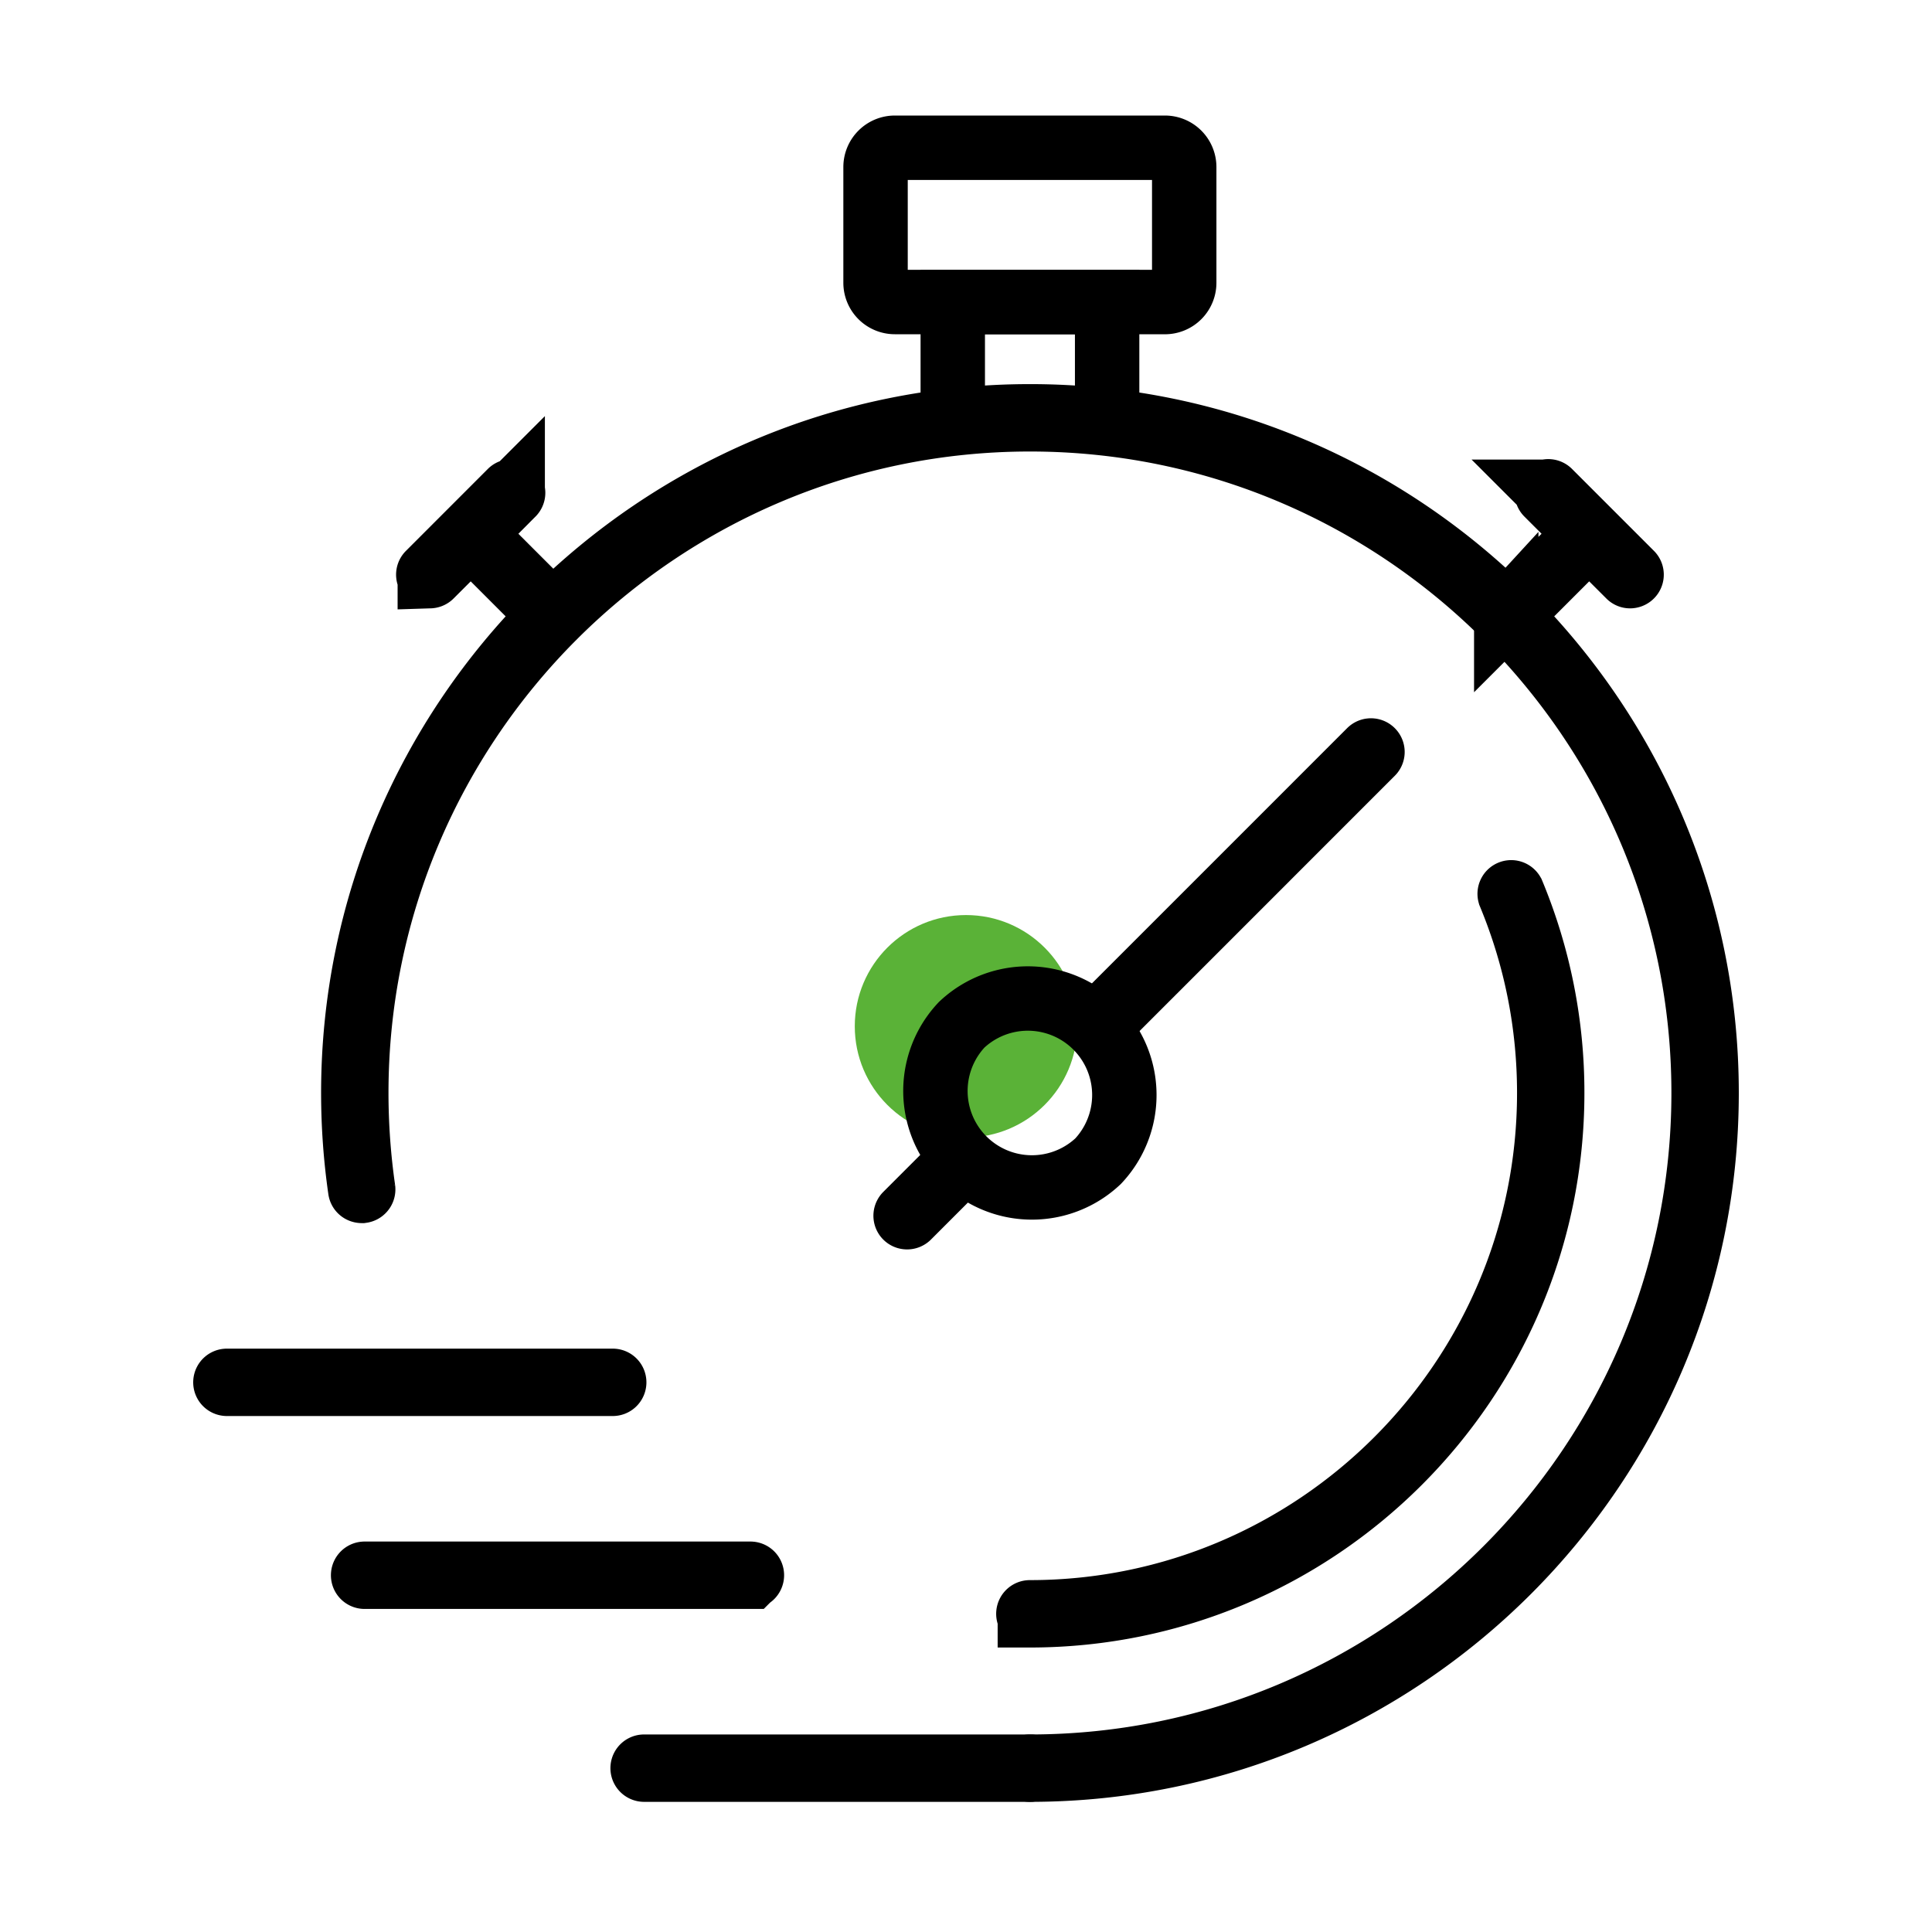
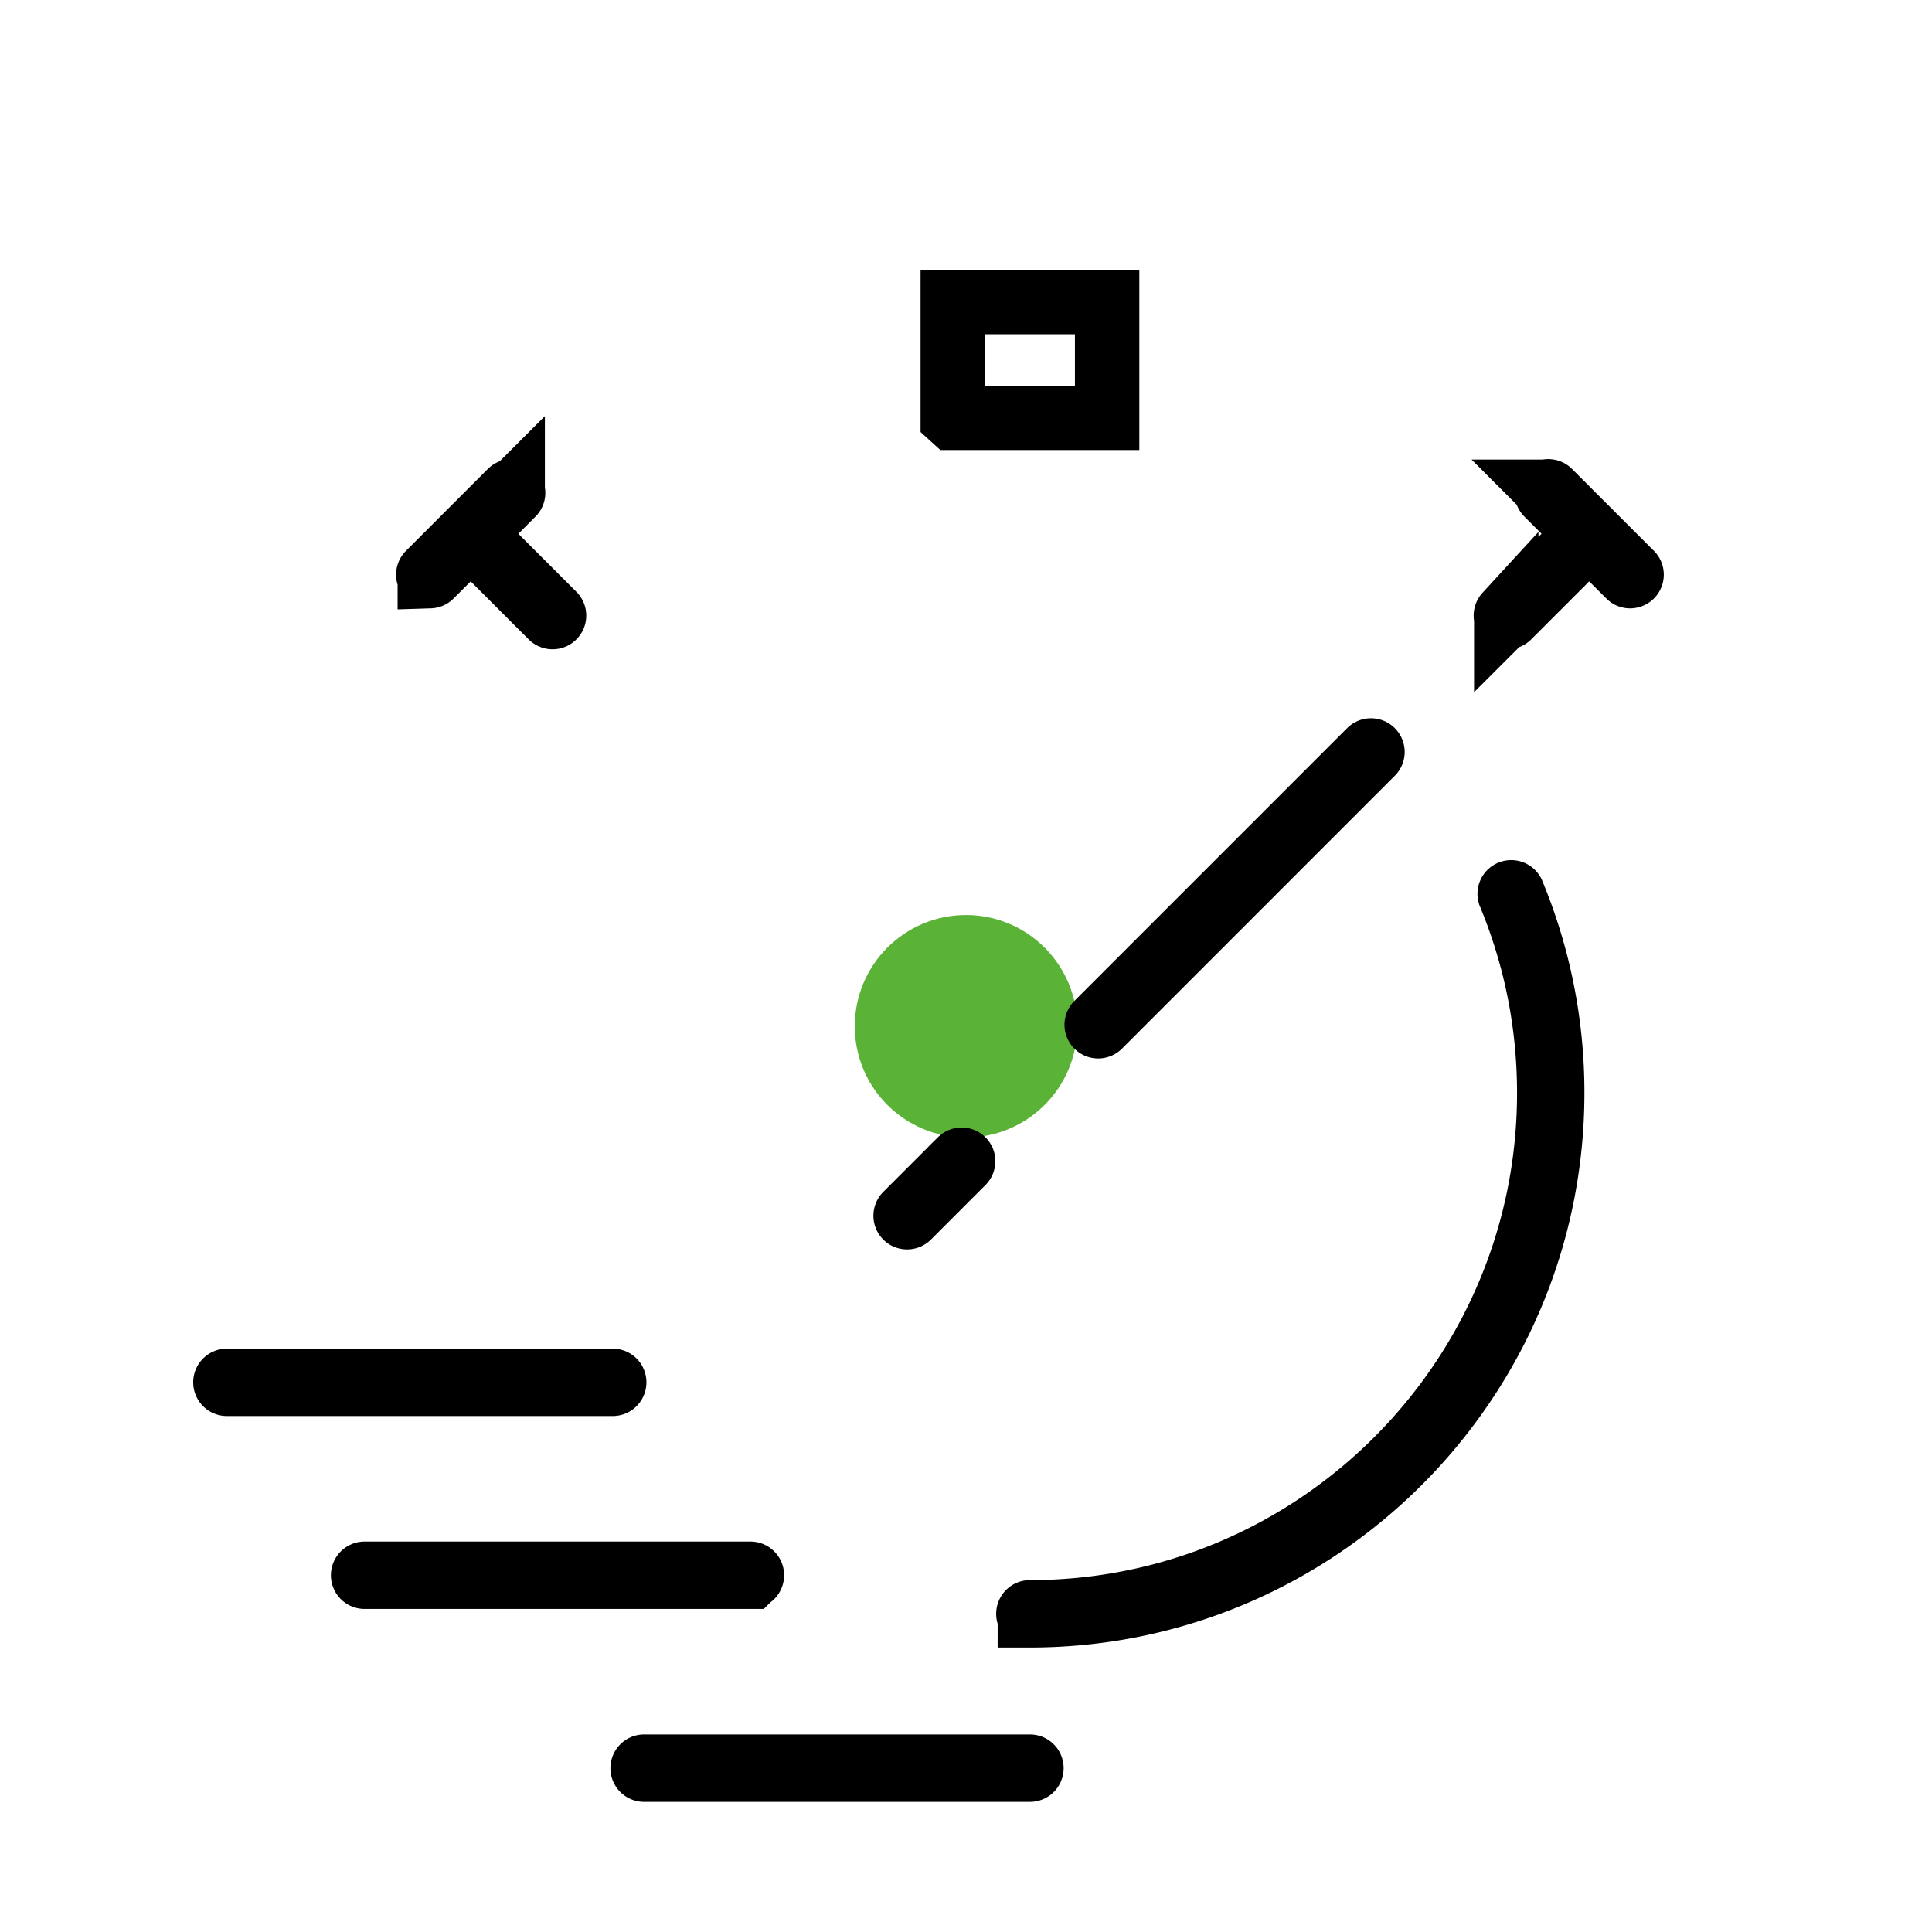
<svg xmlns="http://www.w3.org/2000/svg" width="60" height="60" viewBox="0 0 60 60" fill="none">
  <circle cx="30" cy="31.872" r="3.454" fill="#5AB237" />
  <path clip-rule="evenodd" d="M31.985 54.958H20.004a.047.047 0 01-.047-.046c0-.026.02-.047.047-.047h11.98c.028 0 .048.02.048.047 0 .025-.02.046-.047.046zm-8.68-5.991H11.323a.046.046 0 01-.046-.047c0-.025.02-.046.046-.046h11.982c.026 0 .046.02.046.046s-.02.047-.046.047zm-4.276-5.991H7.047A.047.047 0 017 42.93c0-.026.02-.047.047-.047h11.982c.026 0 .046.02.046.047 0 .025-.02.046-.046.046z" stroke="#000" stroke-width="2" />
-   <path clip-rule="evenodd" d="M31.986 54.958a.046.046 0 01-.046-.046c0-.026.02-.047.046-.047 11.536 0 20.921-9.385 20.921-20.922 0-11.535-9.385-20.921-20.92-20.921-11.536 0-20.922 9.386-20.922 20.92 0 .996.072 2.002.214 2.99a.047.047 0 01-.04.053c-.027 0-.049-.014-.052-.04a21.146 21.146 0 01-.215-3.002c0-11.587 9.427-21.014 21.014-21.014S53 22.356 53 33.943c0 11.588-9.427 21.015-21.014 21.015z" stroke="#000" stroke-width="2" />
  <path clip-rule="evenodd" d="M31.983 50.165a.046.046 0 01-.046-.047c0-.025.02-.046.046-.046 8.893 0 16.13-7.235 16.13-16.13 0-2.133-.414-4.21-1.227-6.171a.047.047 0 01.086-.036 16.125 16.125 0 011.233 6.208c0 8.945-7.277 16.222-16.222 16.222zm16.132-34.893a.044.044 0 00-.065 0 .044.044 0 000 .065l1.238 1.24-2.51 2.508a.048.048 0 000 .065.05.05 0 00.033.014.051.051 0 00.034-.014l2.508-2.509 1.24 1.238a.04.04 0 00.031.014.049.049 0 00.033-.014.046.046 0 000-.065l-2.542-2.542zm-32.193.065a.046.046 0 000-.065.045.045 0 00-.066 0l-2.541 2.542a.044.044 0 000 .065c.009.01.02.014.033.014a.047.047 0 00.032-.014l1.239-1.238 2.508 2.51a.05.05 0 00.033.013.047.047 0 00.033-.014.046.046 0 000-.065l-2.51-2.509 1.239-1.239zm13.668-2.361h4.793V9.38h-4.794v3.595z" stroke="#000" stroke-width="2" />
-   <path clip-rule="evenodd" d="M36.177 9.38H27.79a.599.599 0 01-.599-.598V5.188a.6.6 0 01.6-.6h8.386a.6.6 0 01.6.6v3.594a.599.599 0 01-.6.599zm-2.075 26.682a2.997 2.997 0 01-4.236-4.237 2.997 2.997 0 014.236 4.237z" stroke="#000" stroke-width="2" />
  <path clip-rule="evenodd" d="M34.104 31.872a.047.047 0 01-.032-.08l8.472-8.472a.046.046 0 01.065 0 .045.045 0 010 .066l-8.471 8.472a.051.051 0 01-.034.014zm-5.933 5.93a.046.046 0 01-.033-.013.047.047 0 010-.066l1.694-1.694a.047.047 0 01.066 0 .046.046 0 010 .065l-1.694 1.695a.048.048 0 01-.033.013z" stroke="#000" stroke-width="2" />
</svg>